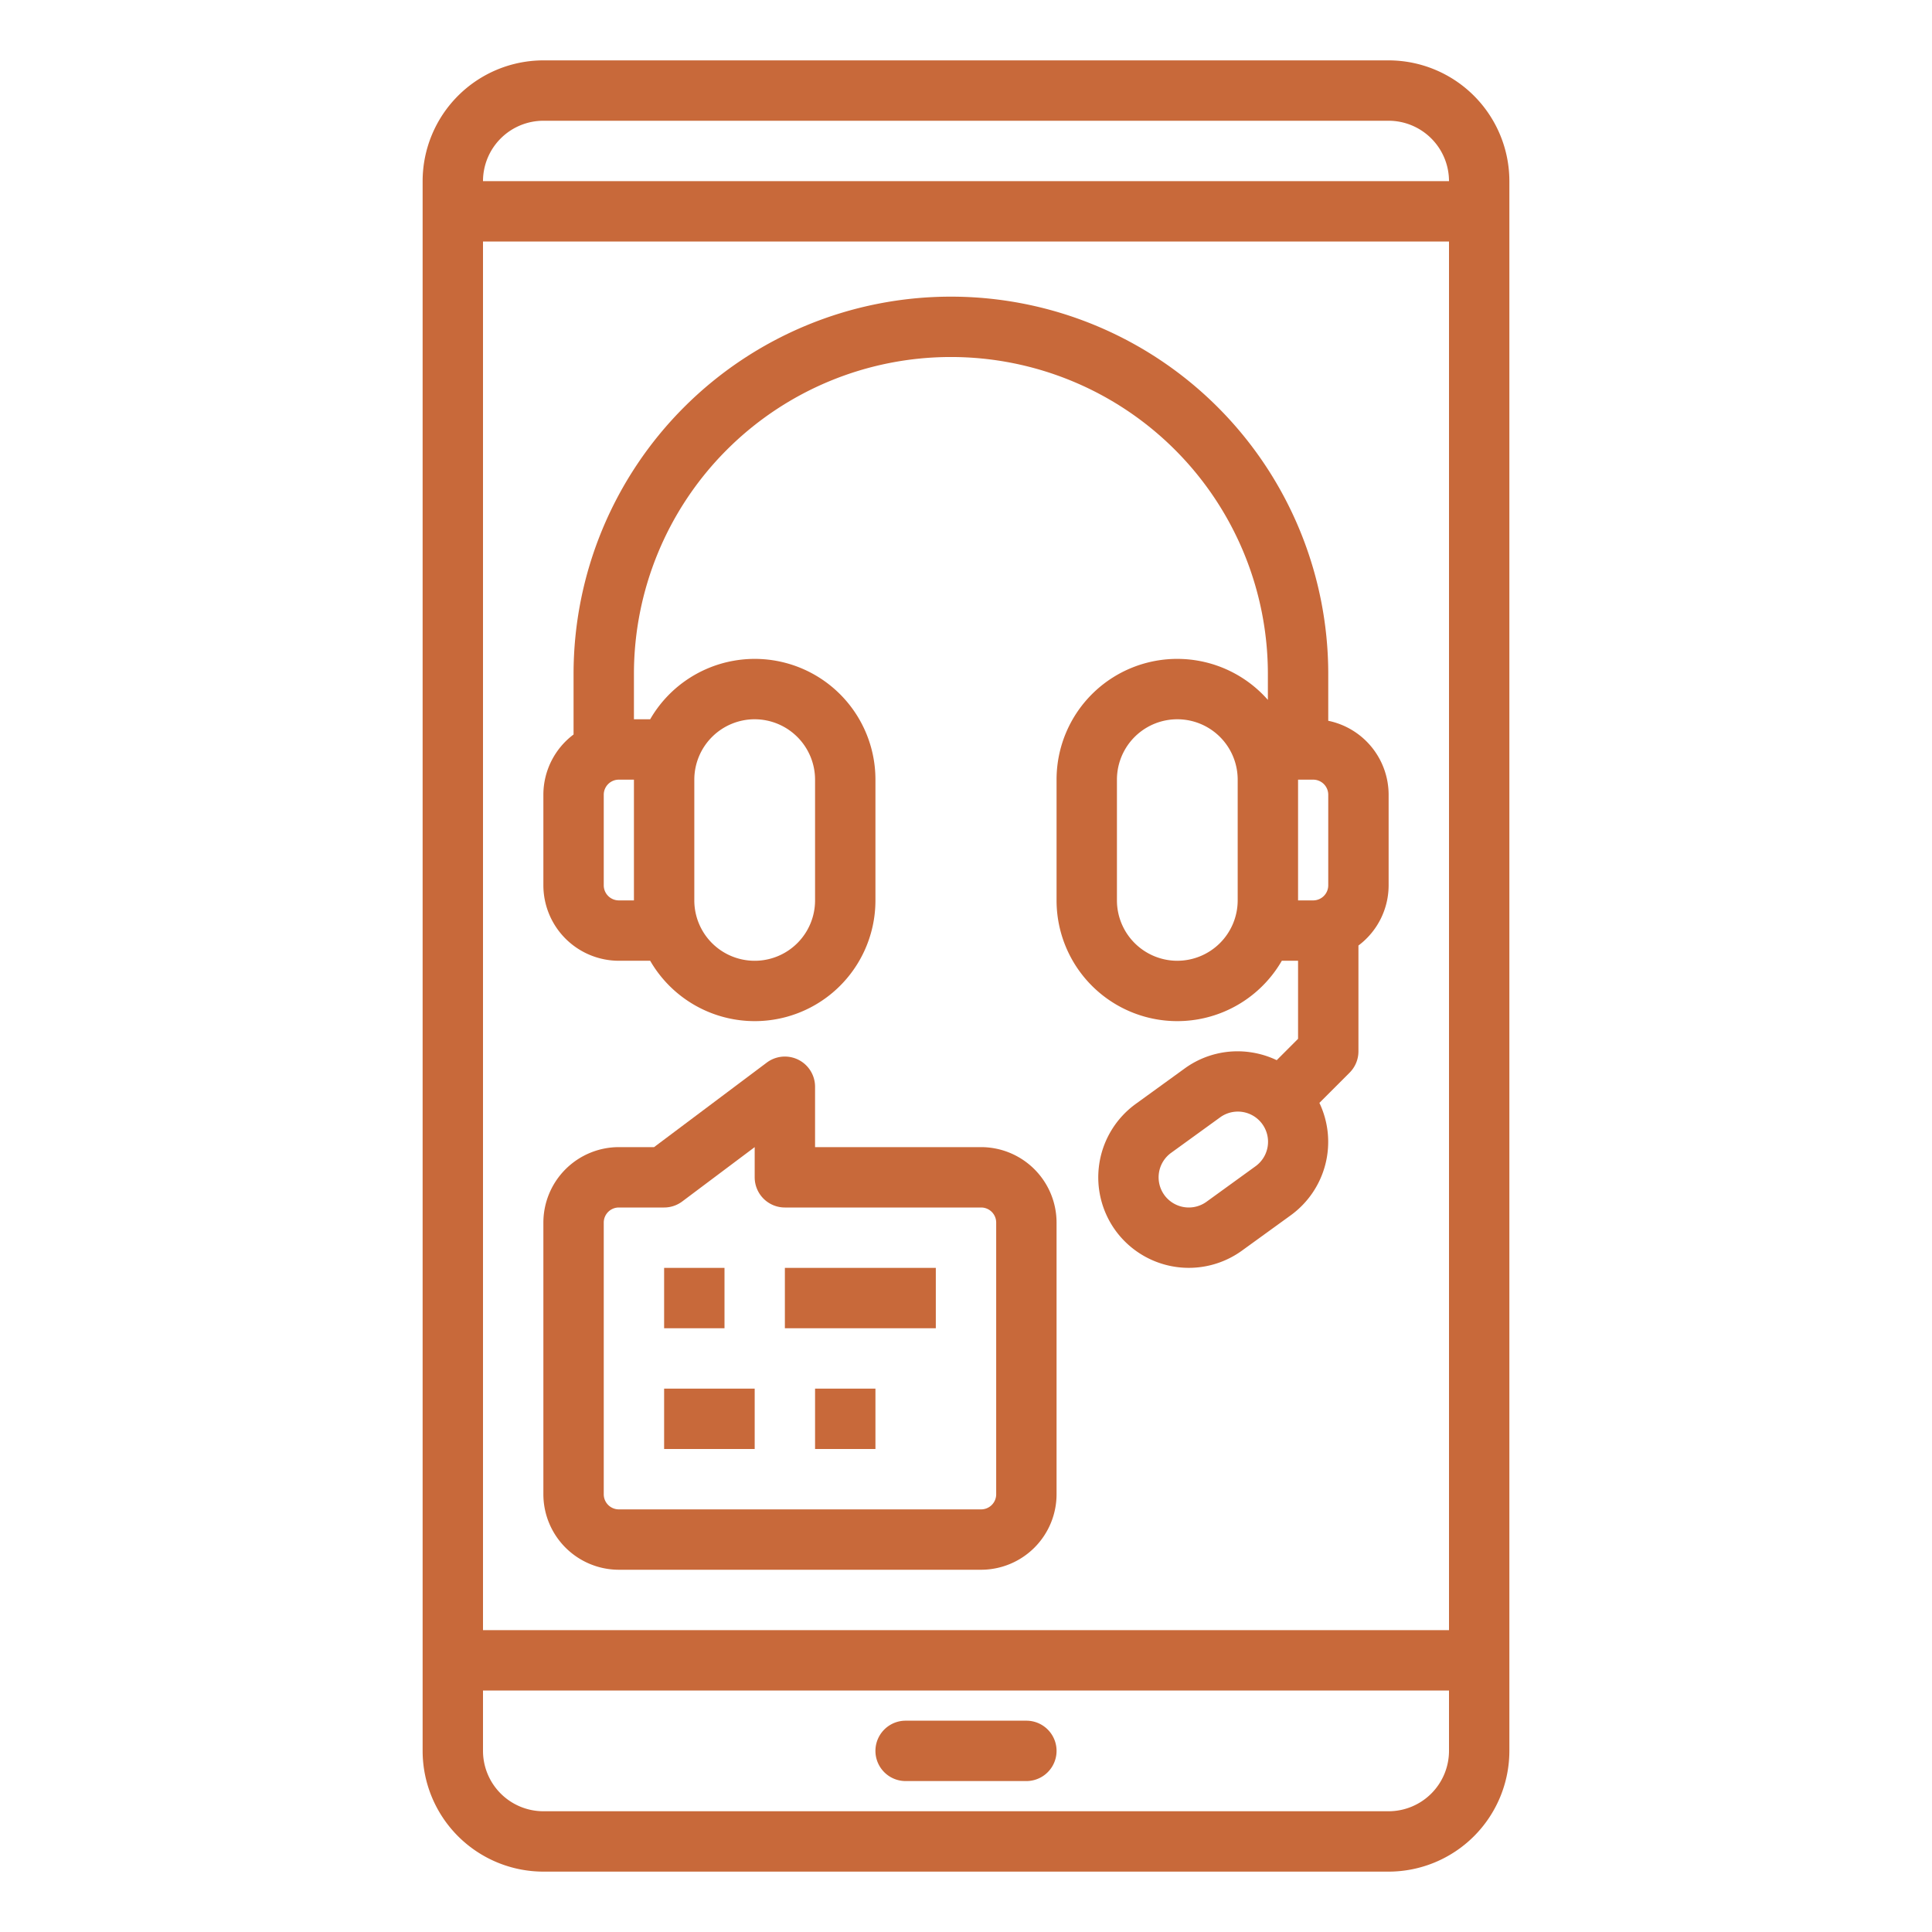
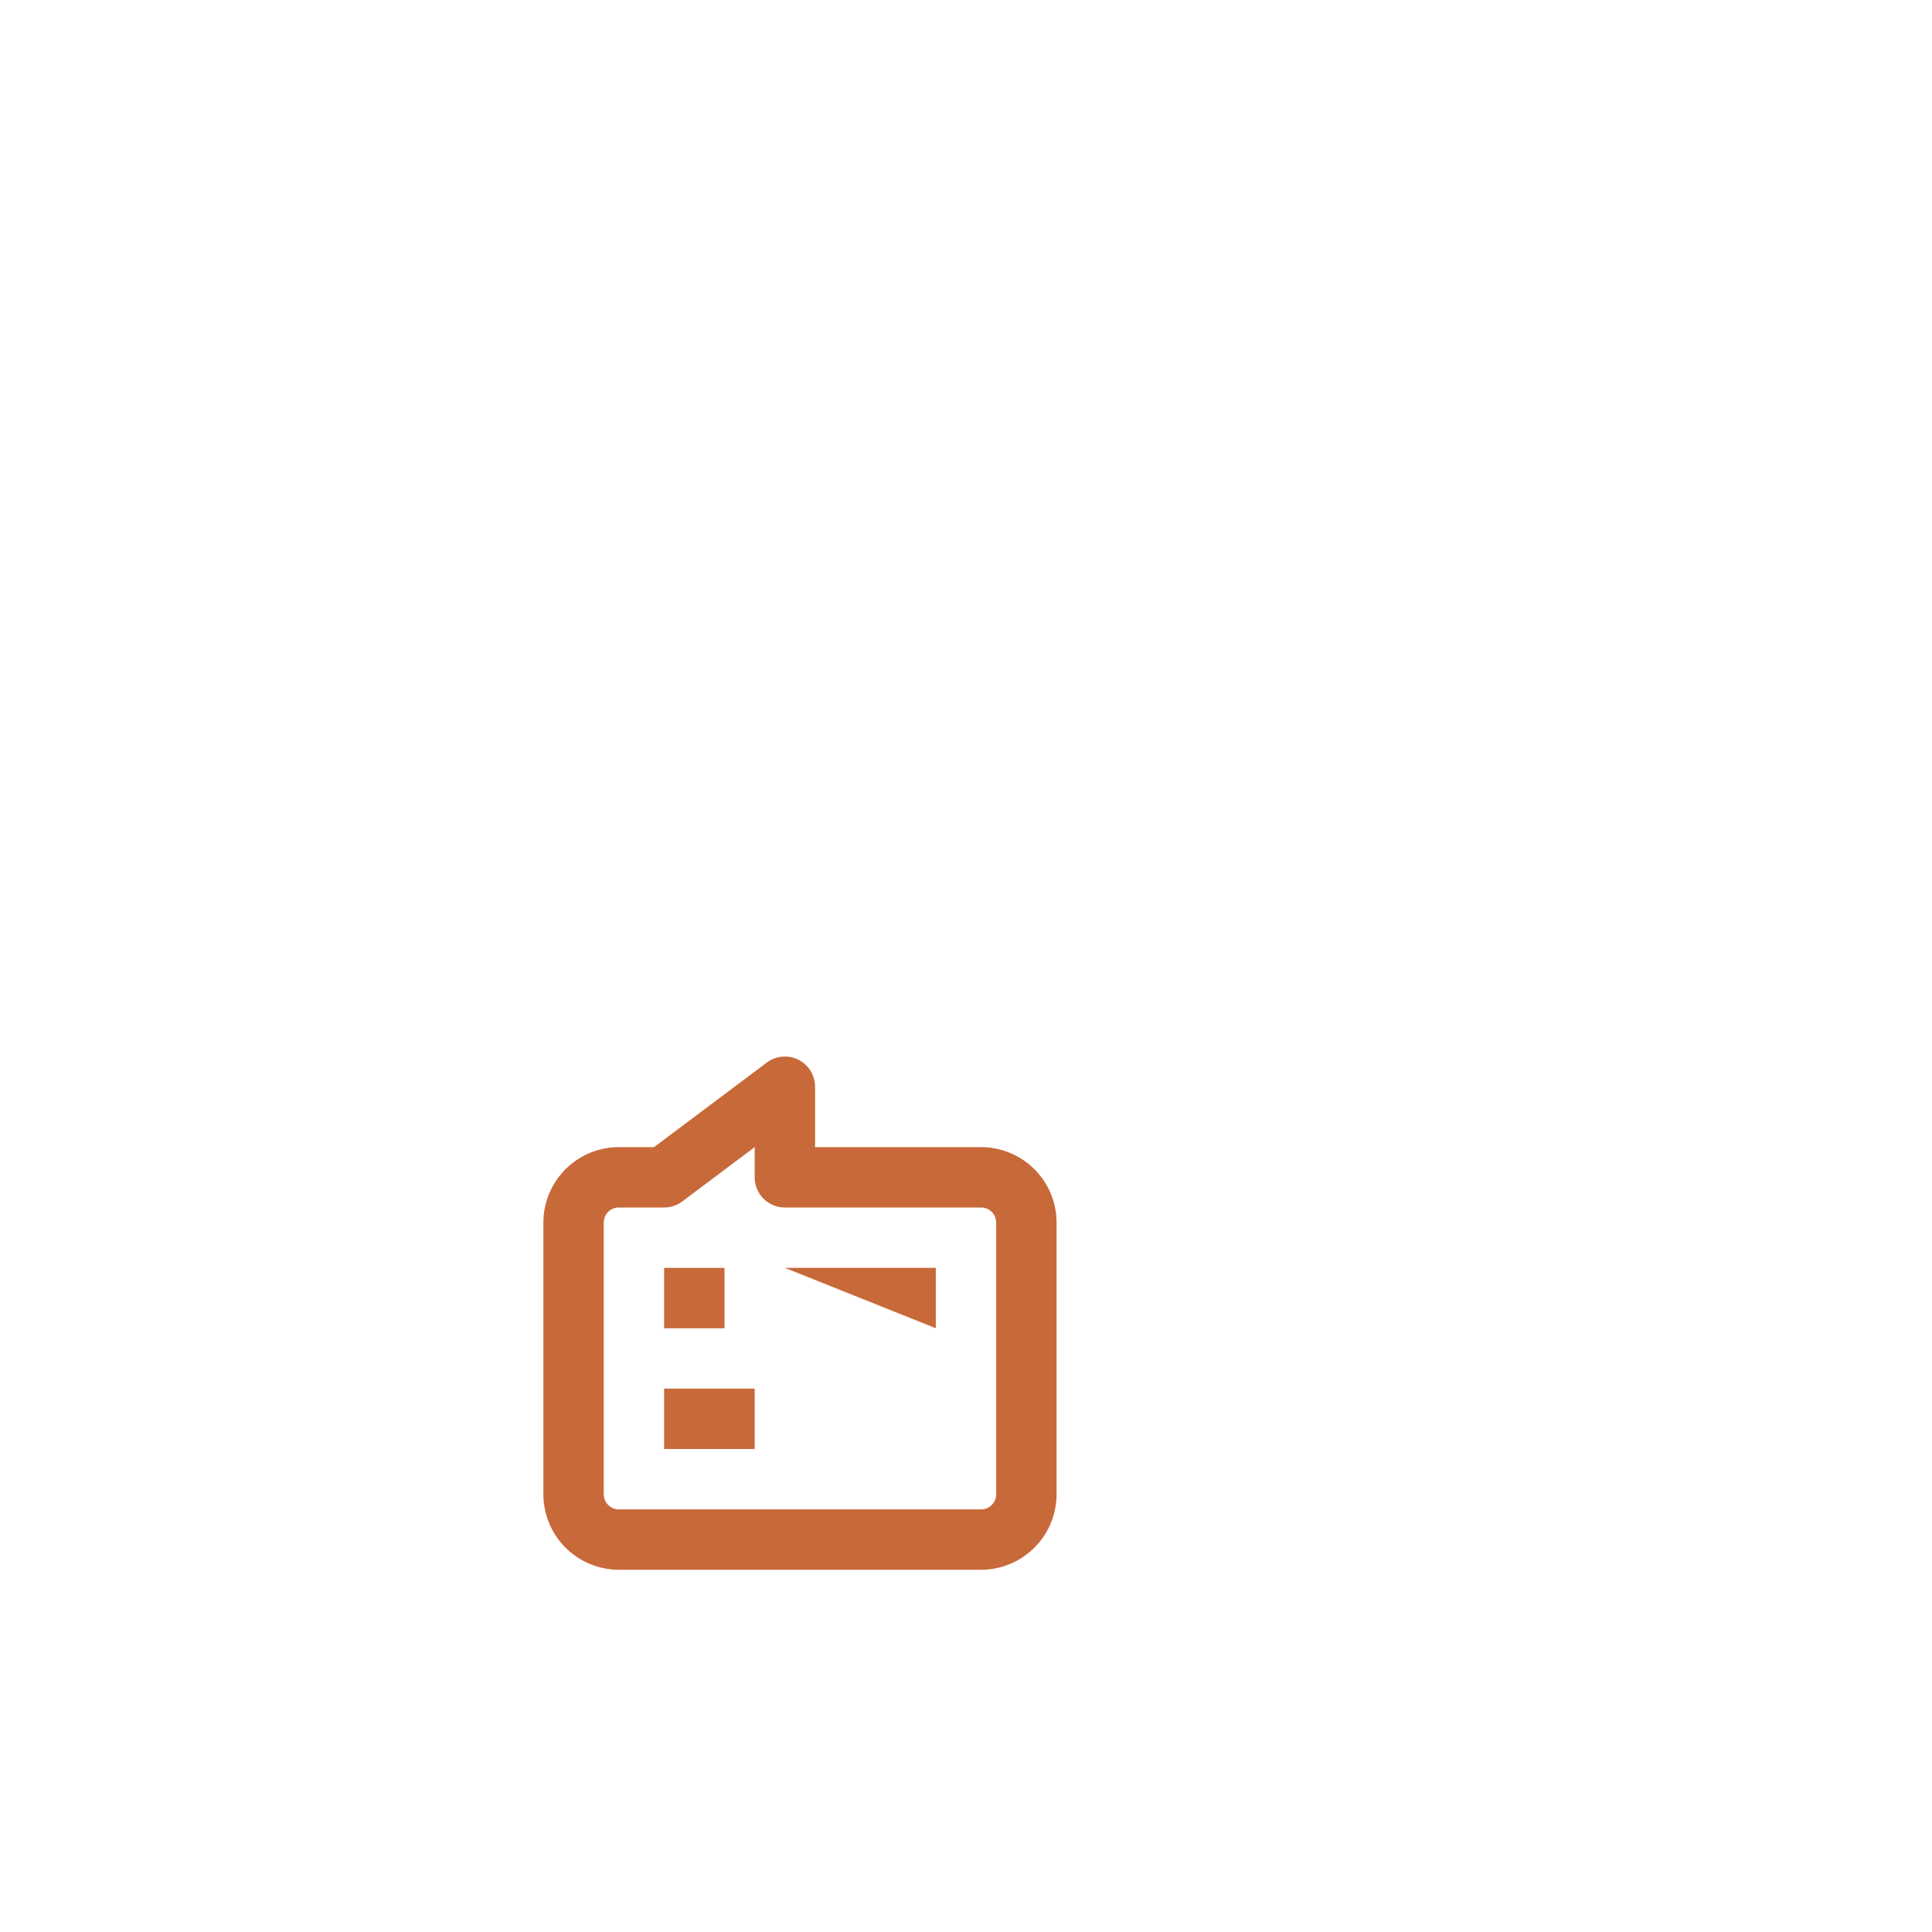
<svg xmlns="http://www.w3.org/2000/svg" height="512px" viewBox="0 0 512 512" width="512px">
  <g id="outline">
-     <path d="m144 496h224a32.036 32.036 0 0 0 32-32v-416a32.036 32.036 0 0 0 -32-32h-224a32.036 32.036 0 0 0 -32 32v416a32.036 32.036 0 0 0 32 32zm224-16h-224a16.019 16.019 0 0 1 -16-16v-16h256v16a16.019 16.019 0 0 1 -16 16zm-240-416h256v368h-256zm16-32h224a16.019 16.019 0 0 1 16 16h-256a16.019 16.019 0 0 1 16-16z" fill="#C8693A" />
-     <path d="m352 191.015v-12.4a100 100 0 1 0 -200 0v16.035a19.96 19.96 0 0 0 -8 15.962v24a20.023 20.023 0 0 0 20 20h8.305a31.989 31.989 0 0 0 59.695-16v-32a31.989 31.989 0 0 0 -59.695-16h-4.305v-12a84 84 0 1 1 168 0v6.868a31.979 31.979 0 0 0 -56 21.132v32a31.989 31.989 0 0 0 59.695 16h4.305v20.688l-5.656 5.657a24.078 24.078 0 0 0 -6.556-2.041 23.826 23.826 0 0 0 -17.867 4.262l-12.959 9.386a24.029 24.029 0 0 0 -5.358 33.516 24.023 24.023 0 0 0 33.515 5.358l12.959-9.386a24.037 24.037 0 0 0 7.575-29.777l8-8a8 8 0 0 0 2.347-5.663v-28.038a19.96 19.96 0 0 0 8-15.962v-24a20.033 20.033 0 0 0 -16-19.597zm-152-.4a16.019 16.019 0 0 1 16 16v32a16 16 0 0 1 -32 0v-32a16.019 16.019 0 0 1 16-16.003zm-32 48h-4a4 4 0 0 1 -4-4v-24a4 4 0 0 1 4-4h4zm144 16a16.019 16.019 0 0 1 -16-16v-32a16 16 0 1 1 32 0v32a16.019 16.019 0 0 1 -16 15.997zm32-48h4a4 4 0 0 1 4 4v24a4 4 0 0 1 -4 4h-4zm-11.308 102.48-12.958 9.386a8.009 8.009 0 0 1 -11.172-1.786 8.009 8.009 0 0 1 1.786-11.172l12.959-9.386a8 8 0 1 1 9.385 12.958z" fill="#C8693A" />
    <path d="m176 336h16v16h-16z" fill="#C8693A" />
-     <path d="m208 336h40v16h-40z" fill="#C8693A" />
+     <path d="m208 336h40v16z" fill="#C8693A" />
    <path d="m176 368h24v16h-24z" fill="#C8693A" />
    <path d="m260 304h-44v-16a8 8 0 0 0 -12.8-6.4l-29.867 22.4h-9.333a20.023 20.023 0 0 0 -20 20v72a20.023 20.023 0 0 0 20 20h96a20.023 20.023 0 0 0 20-20v-72a20.023 20.023 0 0 0 -20-20zm4 92a4 4 0 0 1 -4 4h-96a4 4 0 0 1 -4-4v-72a4 4 0 0 1 4-4h12a8 8 0 0 0 4.8-1.6l19.2-14.4v8a8 8 0 0 0 8 8h52a4 4 0 0 1 4 4z" fill="#C8693A" />
-     <path d="m272 456h-32a8 8 0 0 0 0 16h32a8 8 0 0 0 0-16z" fill="#C8693A" />
-     <path d="m216 368h16v16h-16z" fill="#C8693A" />
  </g>
</svg>